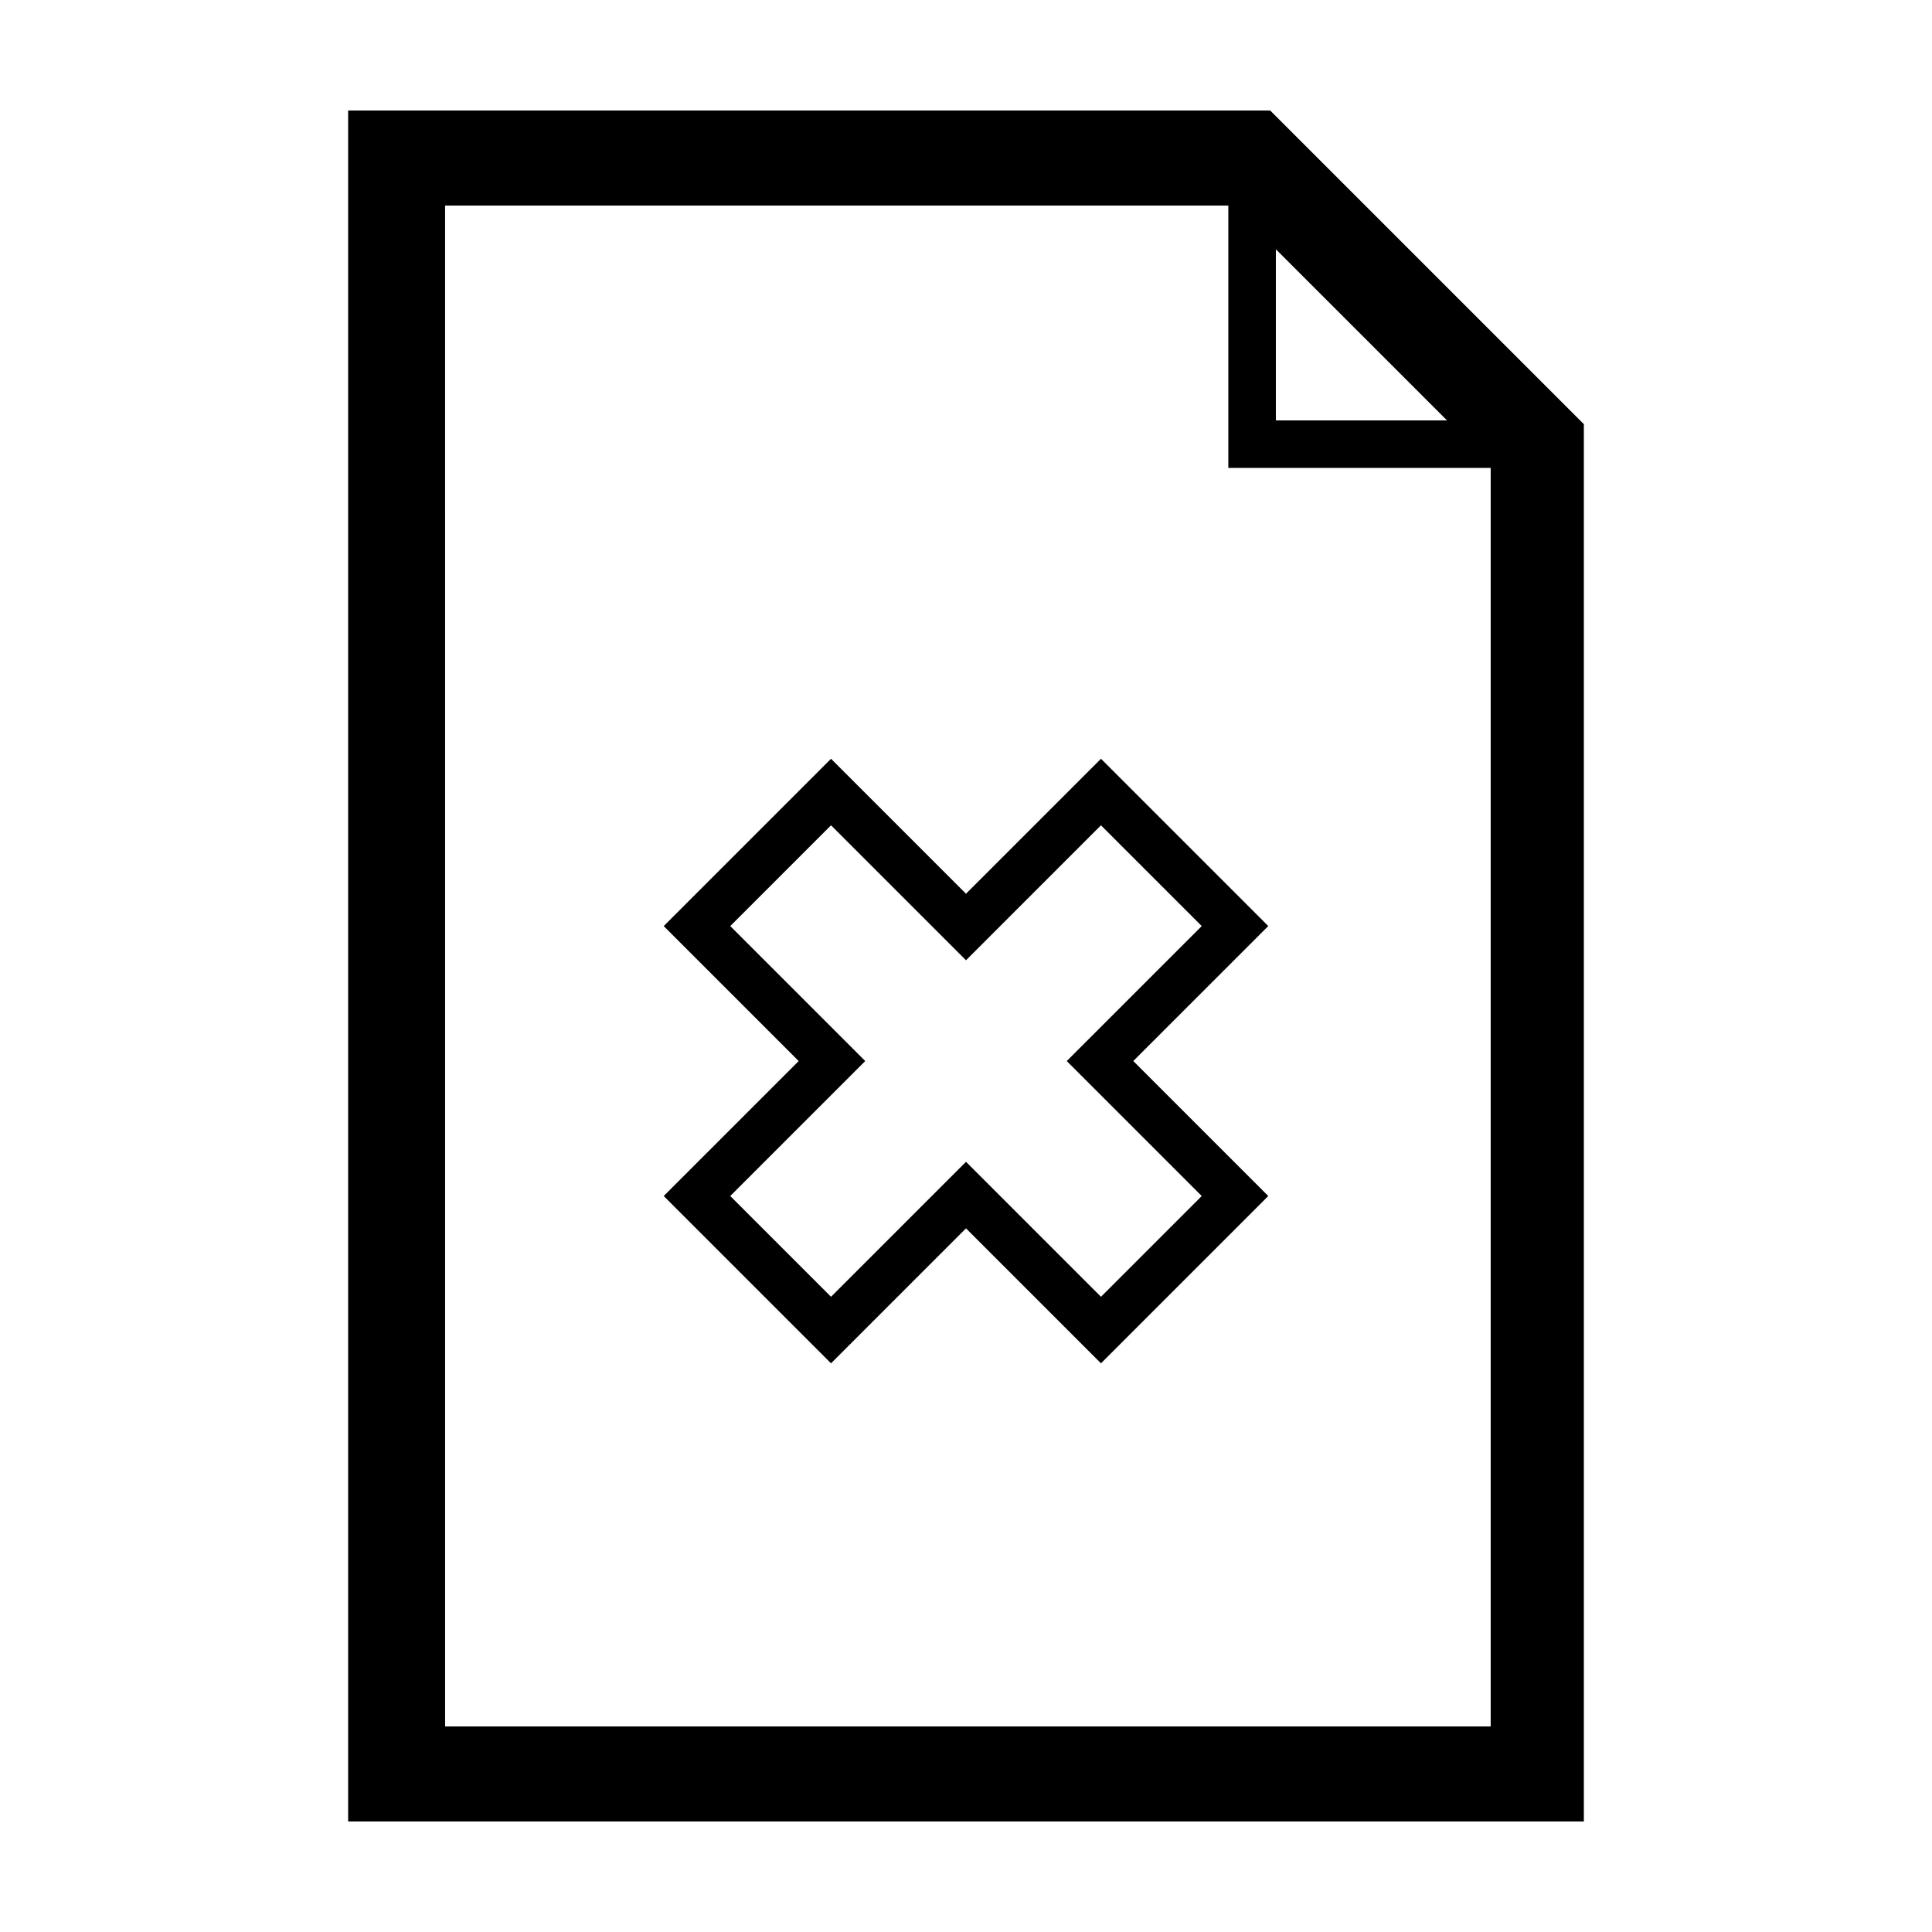
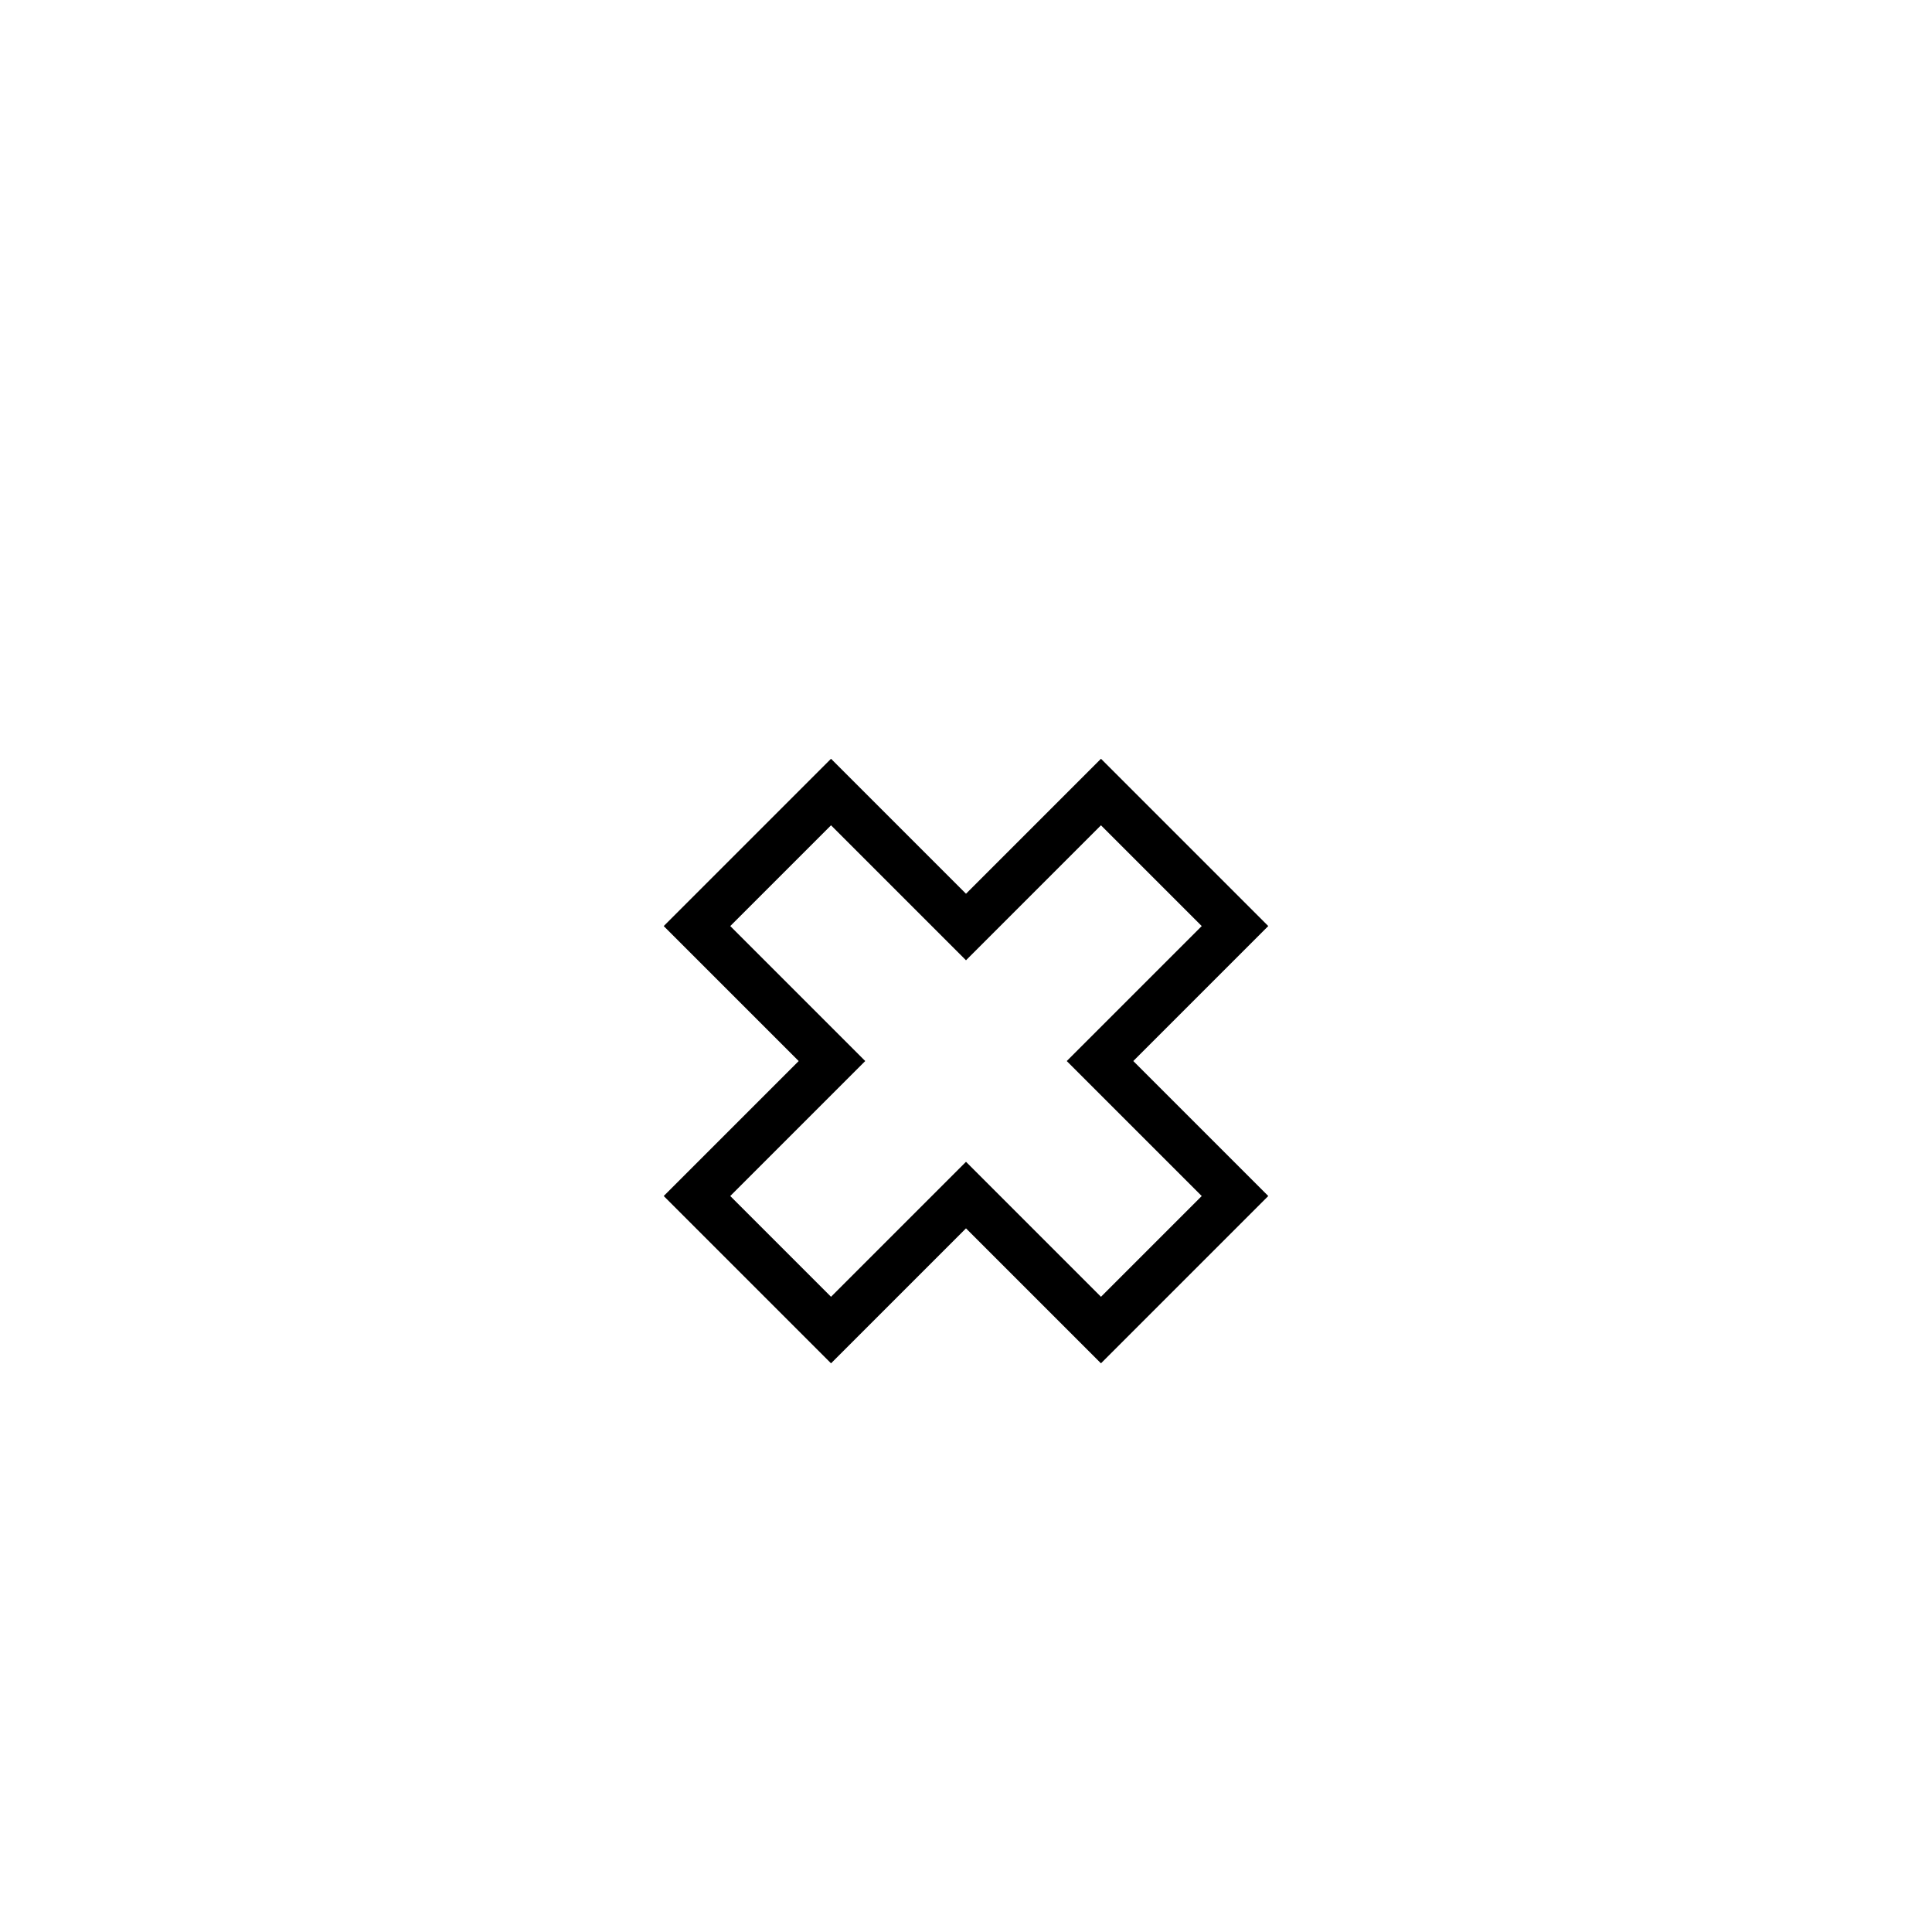
<svg xmlns="http://www.w3.org/2000/svg" fill="#000000" width="800px" height="800px" version="1.1" viewBox="144 144 512 512">
  <g>
-     <path d="m236.26 626.71h327.48v-370.3l-83.129-83.129h-244.35zm245.86-416.65 45.344 45.344h-45.344zm-220.67-11.586h208.07v69.527h69.527v333.52h-277.09l-0.004-403.05z" />
    <path d="m435.77 345.08-35.77 35.773-35.77-35.77-44.336 44.336 35.77 35.77-35.77 35.77 44.336 44.336 35.77-35.77 35.77 35.77 44.336-44.336-35.773-35.773 35.77-35.77zm26.703 115.88-26.703 26.703-35.77-35.773-35.77 35.77-26.703-26.703 35.77-35.77-35.77-35.77 26.703-26.703 35.77 35.77 35.77-35.77 26.703 26.703-35.773 35.77z" />
  </g>
</svg>